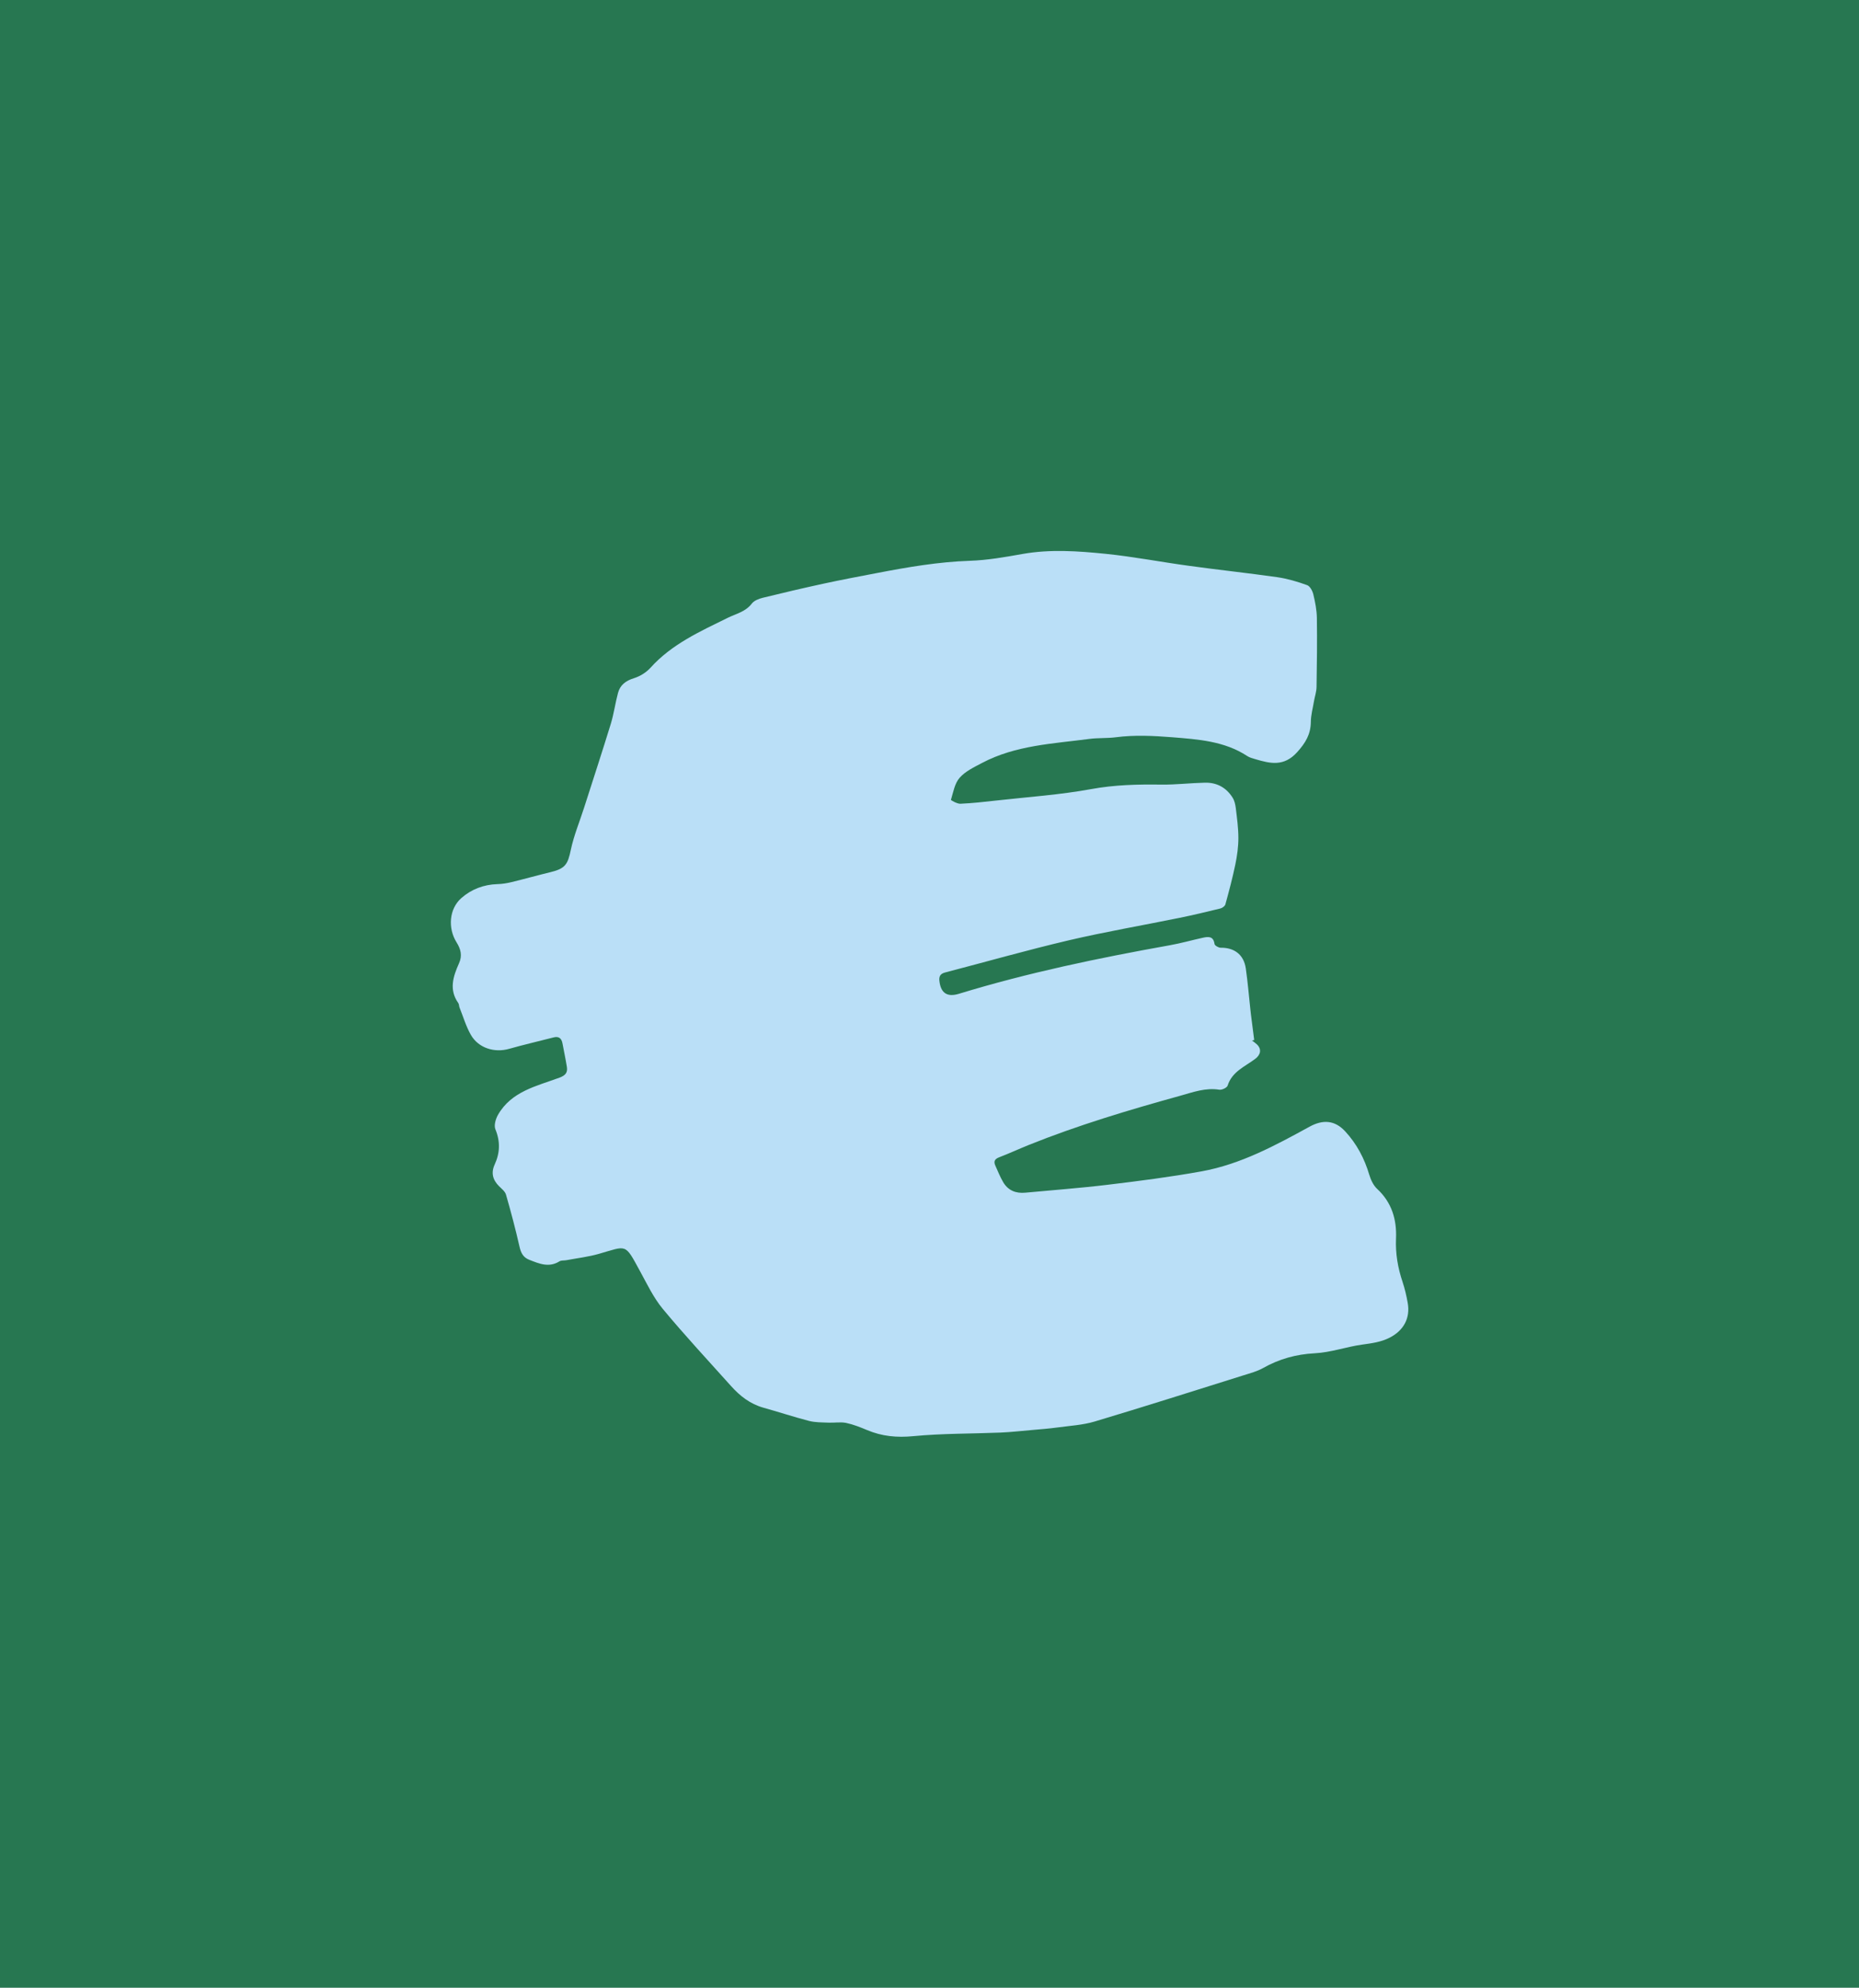
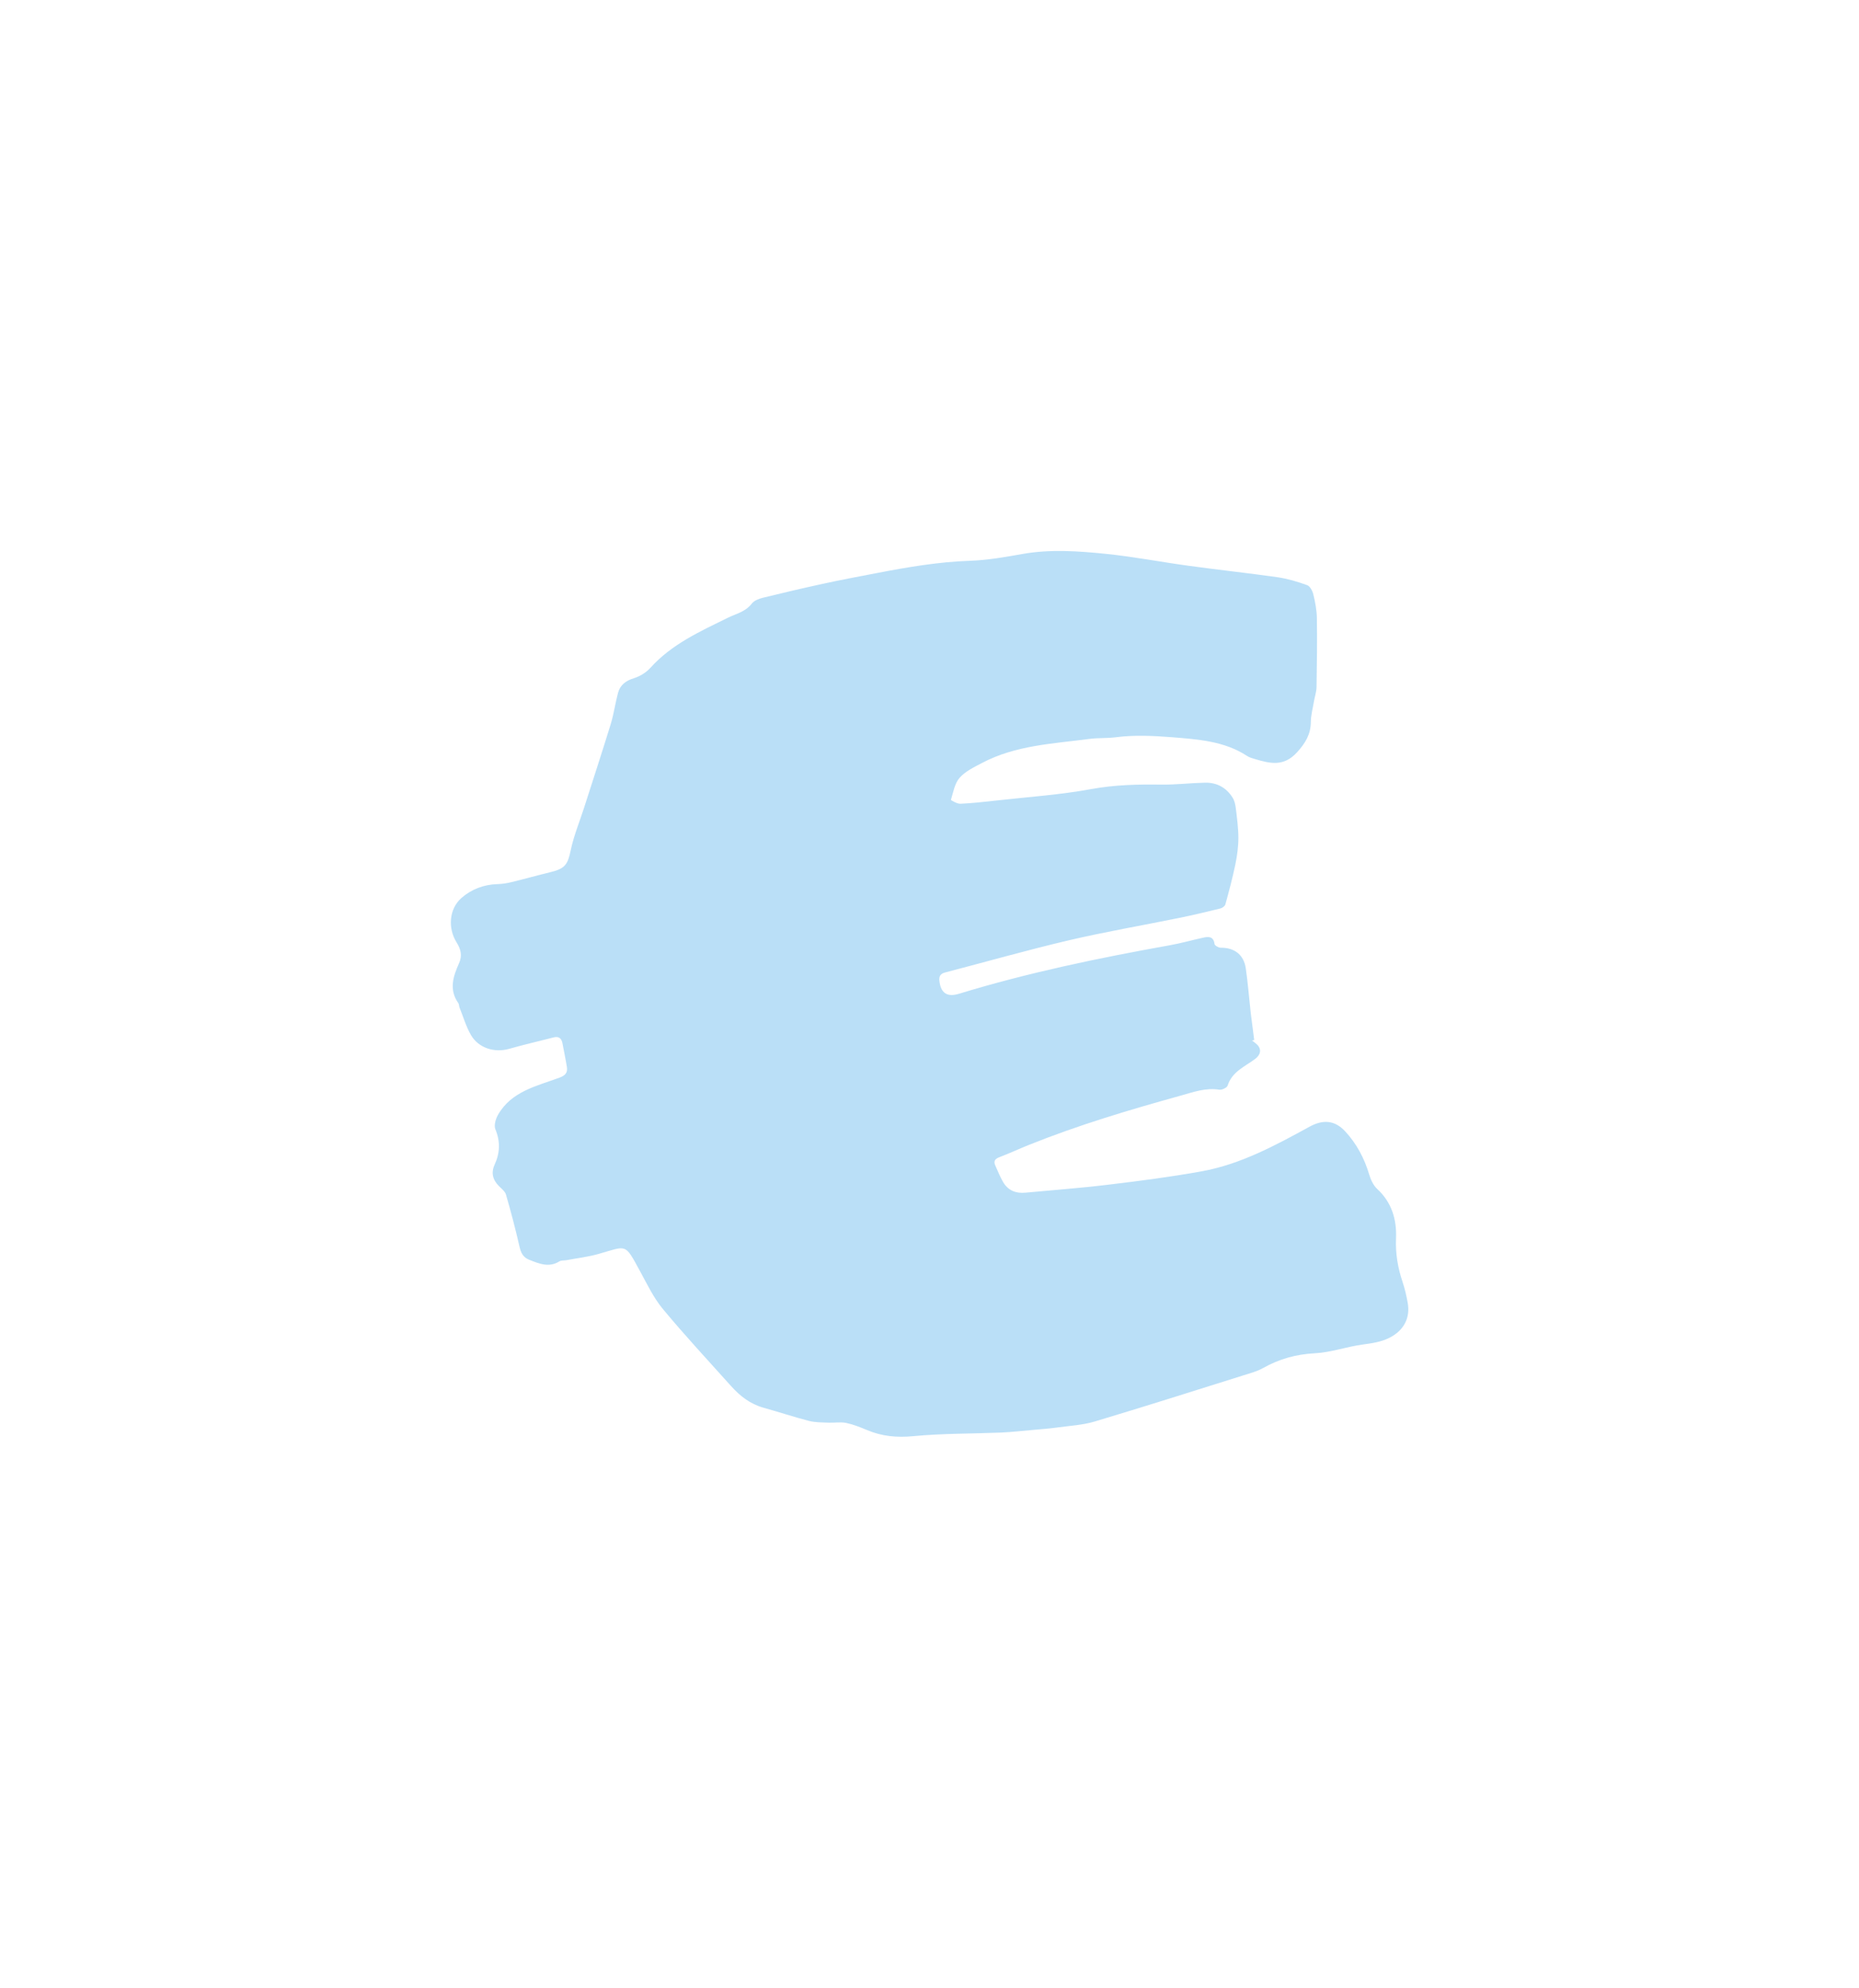
<svg xmlns="http://www.w3.org/2000/svg" id="b" width="280.63" height="300.01" viewBox="0 0 280.63 300.01">
  <g id="c">
-     <rect width="280.63" height="300.01" style="fill:#277751; stroke-width:0px;" />
-     <path d="M188.99,157.04c.25.19.52.37.75.59.75.72.57,1.57-.26,2.19-1.54,1.16-3.49,1.91-4.16,4.03-.1.32-.86.68-1.25.62-2.07-.33-3.93.36-5.86.9-7.76,2.15-15.48,4.45-22.96,7.46-1.48.6-2.93,1.27-4.42,1.84-.67.26-.87.62-.57,1.27.38.83.71,1.69,1.17,2.47.74,1.27,1.92,1.74,3.36,1.6,4.13-.39,8.28-.69,12.4-1.19,4.75-.57,9.51-1.18,14.21-2.03,5.89-1.07,11.11-3.9,16.29-6.74,2.01-1.1,3.8-1,5.38.71,1.73,1.87,2.9,4.08,3.63,6.54.23.77.62,1.61,1.19,2.14,2.21,2.04,2.97,4.63,2.85,7.47-.1,2.29.27,4.44.99,6.58.34,1.02.58,2.07.77,3.13.43,2.34-.63,4.21-2.73,5.28-1.32.67-2.69.84-4.12,1.04-2.41.33-4.76,1.19-7.17,1.31-2.84.15-5.38.86-7.83,2.24-.89.5-1.92.77-2.91,1.08-7.49,2.35-14.97,4.73-22.49,6.98-1.8.54-3.74.64-5.63.9-1.22.17-2.46.26-3.69.37-1.63.14-3.26.33-4.89.4-4.39.18-8.79.12-13.16.54-2.48.24-4.74.03-6.99-.92-1.03-.43-2.08-.85-3.17-1.08-.85-.17-1.77,0-2.66-.04-.98-.04-1.99-.02-2.93-.26-2.31-.6-4.57-1.35-6.87-1.99-2.01-.56-3.56-1.77-4.91-3.28-3.46-3.86-7-7.66-10.3-11.64-1.41-1.7-2.38-3.77-3.45-5.72-2.3-4.22-1.92-3.81-6.18-2.59-1.6.46-3.27.65-4.91.96-.35.07-.77,0-1.05.17-1.59,1-3.07.36-4.57-.23-.92-.36-1.26-1.05-1.47-1.99-.6-2.64-1.29-5.25-2.04-7.85-.14-.48-.66-.88-1.05-1.27-.95-.95-1.23-2.01-.66-3.26.81-1.76.87-3.49.11-5.33-.24-.58.04-1.55.39-2.17,2.04-3.57,5.84-4.34,9.29-5.62.91-.34,1.25-.77,1.11-1.64-.19-1.18-.44-2.35-.66-3.53-.14-.76-.55-1.11-1.35-.9-2.23.58-4.49,1.09-6.7,1.72-2.2.63-4.62-.1-5.77-2.09-.74-1.28-1.16-2.75-1.72-4.14-.09-.22-.06-.5-.19-.68-1.44-2.03-.77-4.03.11-6,.53-1.17.26-2.15-.37-3.16-1.34-2.14-1.13-5.06.73-6.69,1.5-1.32,3.37-2.04,5.44-2.1.71-.02,1.43-.13,2.12-.3,1.98-.48,3.93-1.03,5.91-1.51,2.21-.54,2.59-1.16,3.05-3.37.46-2.17,1.33-4.25,2.01-6.38,1.35-4.21,2.73-8.42,4.03-12.65.46-1.52.67-3.11,1.08-4.64.32-1.21,1.18-1.85,2.41-2.23.91-.28,1.84-.86,2.48-1.56,3.22-3.58,7.49-5.49,11.67-7.55,1.27-.62,2.69-.91,3.64-2.15.35-.46,1.07-.73,1.67-.88,3.01-.74,6.04-1.45,9.07-2.11,2.72-.59,5.47-1.11,8.2-1.63,4.62-.89,9.25-1.68,13.98-1.84,2.66-.09,5.32-.56,7.95-1.03,4.19-.74,8.38-.44,12.54-.02,4.24.43,8.43,1.25,12.66,1.82,4.42.61,8.86,1.08,13.28,1.71,1.52.22,3.03.67,4.49,1.2.43.16.81.88.93,1.41.28,1.16.51,2.36.53,3.54.05,3.47.01,6.94-.05,10.41-.01.75-.28,1.49-.4,2.23-.17,1.01-.45,2.02-.46,3.04-.02,1.87-.79,3.16-2.07,4.58-2,2.21-4.05,1.72-6.31,1.05-.42-.12-.87-.24-1.22-.47-3.46-2.27-7.44-2.52-11.36-2.84-2.8-.22-5.67-.36-8.44,0-1.36.18-2.7.08-4,.25-5.51.73-11.17.95-16.25,3.64-1.19.63-2.51,1.25-3.37,2.23-.75.85-.96,2.18-1.31,3.33-.02.06.94.61,1.42.59,1.79-.08,3.58-.28,5.36-.48,4.8-.54,9.64-.86,14.38-1.73,3.54-.65,7.03-.73,10.57-.68,2.19.03,4.38-.24,6.58-.29,1.81-.05,3.26.73,4.22,2.28.28.45.4,1.02.47,1.55.18,1.5.39,3.01.39,4.52,0,1.34-.19,2.69-.46,4-.42,2.02-.95,4.02-1.5,6.01-.07.27-.47.56-.77.63-2.04.5-4.09.99-6.15,1.41-5.59,1.14-11.21,2.1-16.76,3.4-6.25,1.47-12.43,3.23-18.64,4.85-.67.17-.92.55-.86,1.2.19,1.9,1.16,2.56,2.96,2.01,10.43-3.19,21.09-5.4,31.81-7.32,1.69-.3,3.34-.77,5.02-1.14.82-.18,1.59-.25,1.75.95.03.23.6.56.92.56,2.07-.03,3.5,1.05,3.8,3.12.3,2.08.47,4.19.7,6.28.03.24.05.47.08.71.16,1.27.32,2.55.49,3.82-.1.02-.2.05-.3.07Z" style="fill:#badff7; stroke-width:0px;" />
+     <path d="M188.99,157.04c.25.19.52.37.75.59.75.72.57,1.57-.26,2.19-1.54,1.16-3.49,1.91-4.16,4.03-.1.32-.86.68-1.25.62-2.07-.33-3.93.36-5.86.9-7.76,2.15-15.48,4.45-22.96,7.46-1.48.6-2.93,1.27-4.42,1.84-.67.26-.87.62-.57,1.27.38.83.71,1.69,1.17,2.47.74,1.27,1.92,1.74,3.36,1.6,4.13-.39,8.28-.69,12.4-1.19,4.75-.57,9.51-1.18,14.21-2.03,5.89-1.07,11.11-3.9,16.29-6.74,2.01-1.1,3.8-1,5.38.71,1.73,1.87,2.9,4.08,3.63,6.54.23.77.62,1.61,1.19,2.14,2.21,2.04,2.97,4.63,2.85,7.47-.1,2.29.27,4.44.99,6.58.34,1.02.58,2.07.77,3.13.43,2.34-.63,4.21-2.73,5.28-1.32.67-2.69.84-4.12,1.04-2.41.33-4.76,1.19-7.17,1.31-2.84.15-5.38.86-7.83,2.24-.89.5-1.92.77-2.91,1.08-7.49,2.35-14.97,4.73-22.49,6.98-1.8.54-3.74.64-5.63.9-1.22.17-2.46.26-3.69.37-1.63.14-3.26.33-4.89.4-4.39.18-8.79.12-13.16.54-2.48.24-4.74.03-6.99-.92-1.03-.43-2.08-.85-3.17-1.08-.85-.17-1.77,0-2.66-.04-.98-.04-1.99-.02-2.93-.26-2.31-.6-4.57-1.35-6.87-1.99-2.01-.56-3.56-1.77-4.91-3.28-3.46-3.86-7-7.66-10.3-11.64-1.41-1.7-2.38-3.77-3.45-5.72-2.3-4.22-1.92-3.81-6.18-2.59-1.6.46-3.27.65-4.91.96-.35.07-.77,0-1.05.17-1.59,1-3.07.36-4.57-.23-.92-.36-1.26-1.05-1.47-1.99-.6-2.64-1.29-5.25-2.04-7.85-.14-.48-.66-.88-1.05-1.27-.95-.95-1.23-2.01-.66-3.26.81-1.76.87-3.49.11-5.33-.24-.58.04-1.55.39-2.17,2.04-3.57,5.84-4.34,9.29-5.62.91-.34,1.25-.77,1.11-1.64-.19-1.18-.44-2.35-.66-3.53-.14-.76-.55-1.11-1.35-.9-2.23.58-4.49,1.09-6.7,1.72-2.2.63-4.62-.1-5.77-2.09-.74-1.28-1.16-2.75-1.72-4.14-.09-.22-.06-.5-.19-.68-1.44-2.03-.77-4.03.11-6,.53-1.17.26-2.15-.37-3.16-1.34-2.14-1.13-5.06.73-6.69,1.5-1.32,3.37-2.04,5.44-2.1.71-.02,1.43-.13,2.12-.3,1.98-.48,3.93-1.03,5.91-1.51,2.21-.54,2.59-1.16,3.05-3.37.46-2.17,1.33-4.25,2.01-6.38,1.35-4.21,2.73-8.42,4.03-12.65.46-1.52.67-3.11,1.08-4.64.32-1.21,1.18-1.85,2.41-2.23.91-.28,1.84-.86,2.48-1.56,3.22-3.58,7.49-5.49,11.67-7.55,1.27-.62,2.69-.91,3.64-2.15.35-.46,1.07-.73,1.67-.88,3.01-.74,6.04-1.45,9.07-2.11,2.72-.59,5.47-1.11,8.2-1.63,4.62-.89,9.25-1.68,13.98-1.84,2.66-.09,5.32-.56,7.95-1.03,4.19-.74,8.38-.44,12.54-.02,4.24.43,8.43,1.25,12.66,1.82,4.42.61,8.86,1.08,13.28,1.71,1.52.22,3.03.67,4.49,1.2.43.16.81.88.93,1.41.28,1.16.51,2.36.53,3.54.05,3.47.01,6.94-.05,10.41-.01.75-.28,1.49-.4,2.23-.17,1.01-.45,2.02-.46,3.04-.02,1.87-.79,3.16-2.07,4.58-2,2.21-4.05,1.72-6.31,1.05-.42-.12-.87-.24-1.22-.47-3.46-2.27-7.44-2.52-11.36-2.84-2.8-.22-5.67-.36-8.44,0-1.36.18-2.7.08-4,.25-5.51.73-11.17.95-16.25,3.64-1.19.63-2.51,1.25-3.37,2.23-.75.85-.96,2.18-1.31,3.33-.02.06.94.61,1.42.59,1.79-.08,3.58-.28,5.36-.48,4.8-.54,9.64-.86,14.38-1.73,3.54-.65,7.03-.73,10.57-.68,2.19.03,4.38-.24,6.58-.29,1.81-.05,3.26.73,4.22,2.28.28.45.4,1.02.47,1.55.18,1.5.39,3.01.39,4.52,0,1.34-.19,2.69-.46,4-.42,2.02-.95,4.02-1.5,6.01-.07.27-.47.56-.77.63-2.04.5-4.09.99-6.15,1.41-5.59,1.14-11.21,2.1-16.76,3.4-6.25,1.47-12.43,3.23-18.64,4.85-.67.17-.92.55-.86,1.2.19,1.9,1.16,2.56,2.96,2.01,10.43-3.19,21.09-5.4,31.81-7.32,1.69-.3,3.34-.77,5.02-1.14.82-.18,1.59-.25,1.75.95.03.23.6.56.92.56,2.07-.03,3.5,1.05,3.8,3.12.3,2.08.47,4.19.7,6.28.03.24.05.47.08.71.16,1.27.32,2.55.49,3.82-.1.02-.2.05-.3.07" style="fill:#badff7; stroke-width:0px;" />
  </g>
</svg>